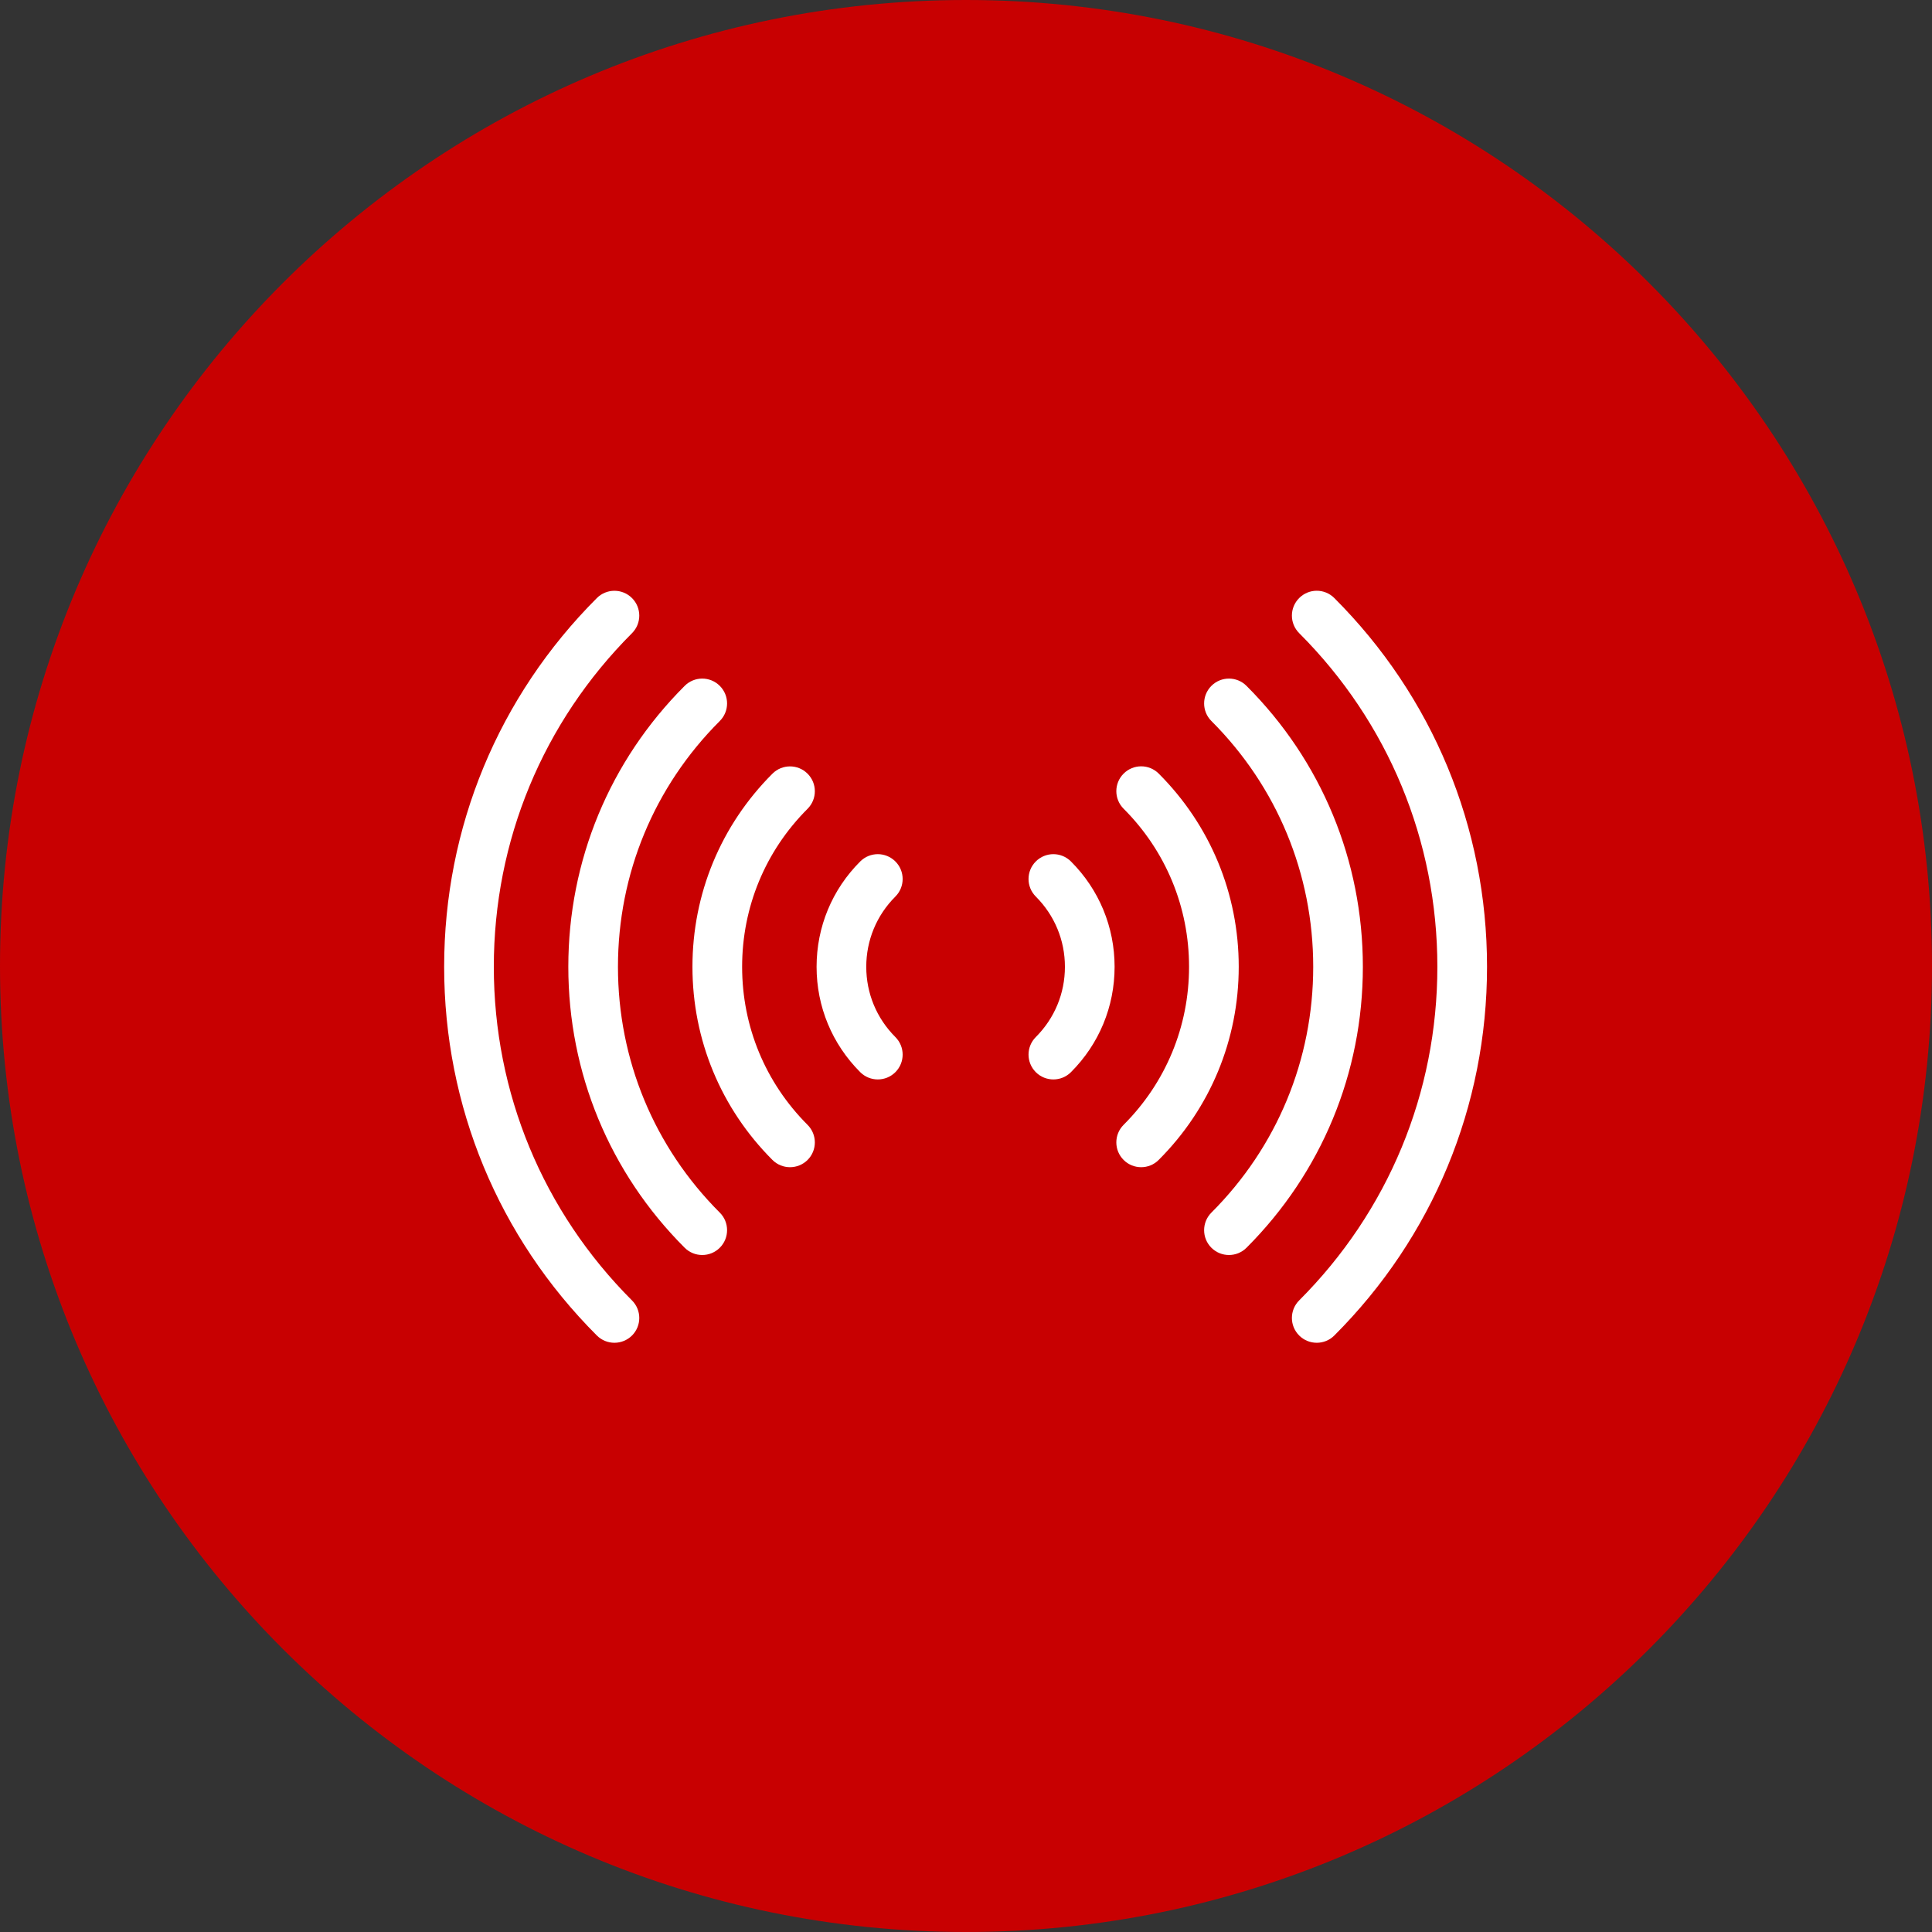
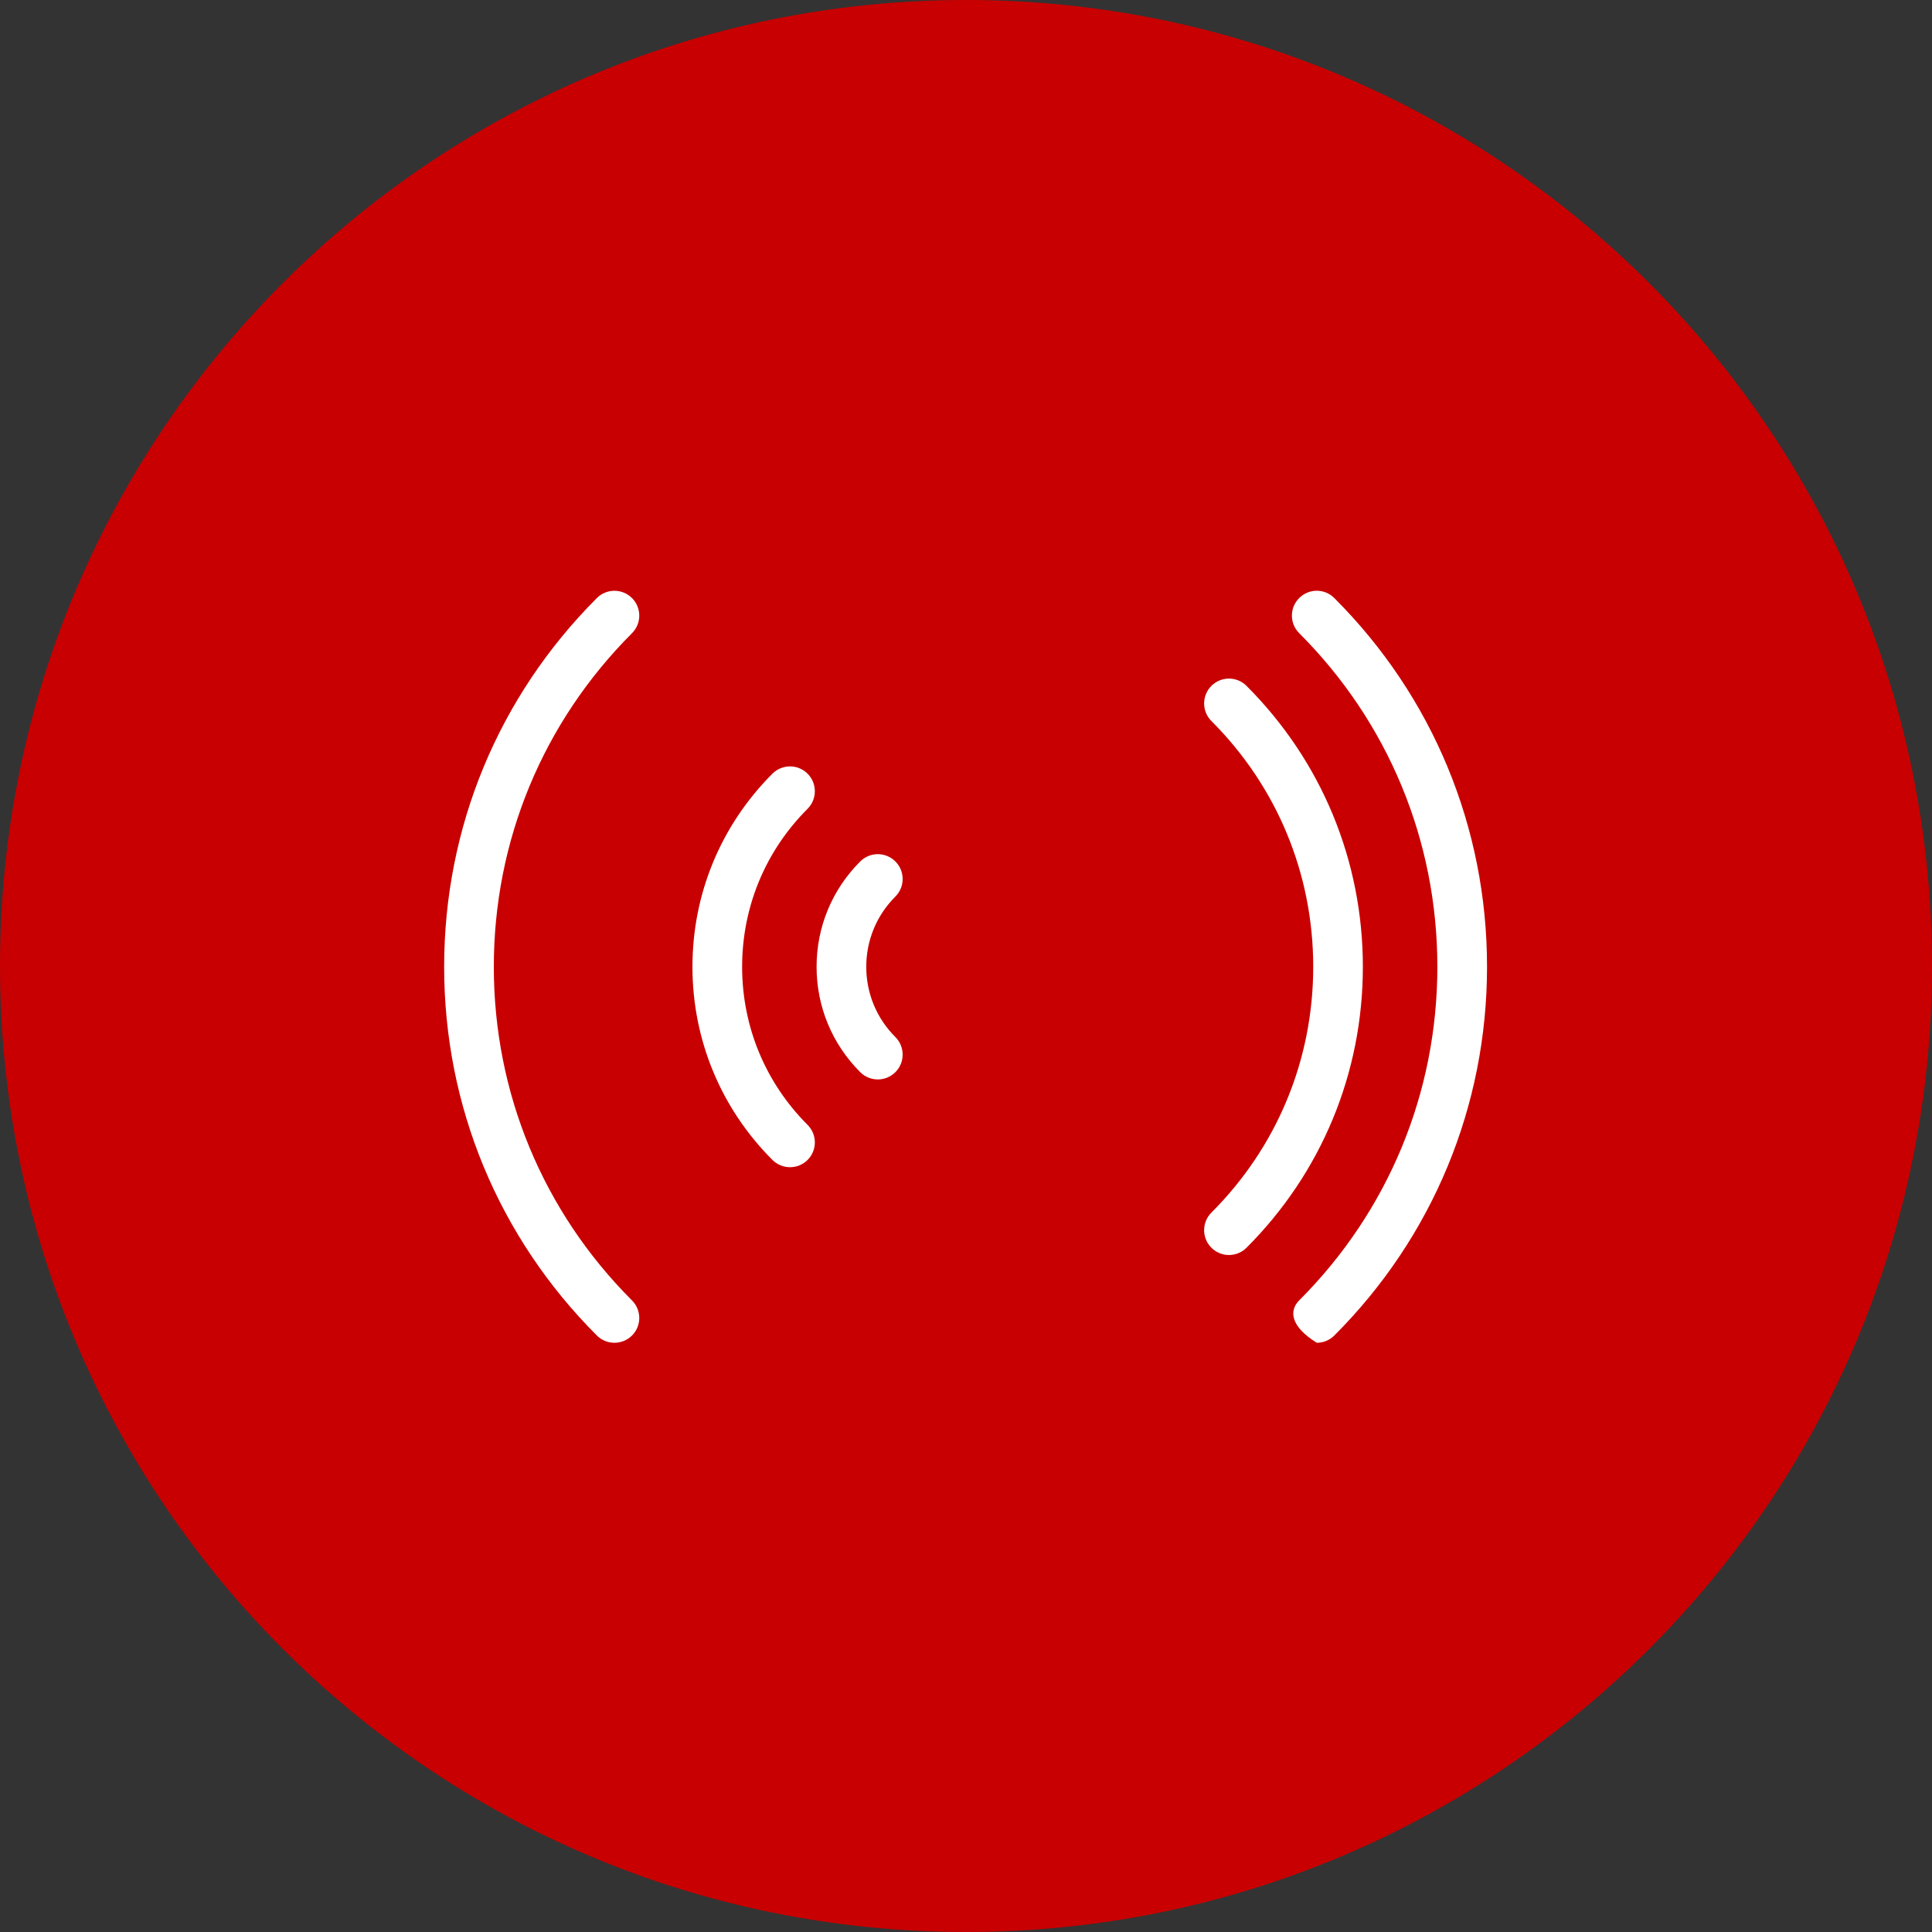
<svg xmlns="http://www.w3.org/2000/svg" width="1080" zoomAndPan="magnify" viewBox="0 0 810 810" height="1080" preserveAspectRatio="xMidYMid meet" version="1.2">
  <rect x="0" y="0" width="810" height="810" fill="#333333" stroke="none" />
  <defs>
    <clipPath id="ad454b98c4">
      <path d="M 405 0 C 181.324 0 0 181.324 0 405 C 0 628.676 181.324 810 405 810 C 628.676 810 810 628.676 810 405 C 810 181.324 628.676 0 405 0 Z M 405 0 " />
    </clipPath>
    <clipPath id="bcacab15cd">
      <path d="M 541 247 L 623.461 247 L 623.461 563 L 541 563 Z M 541 247 " />
    </clipPath>
    <clipPath id="6712b37136">
      <path d="M 186.211 247 L 269 247 L 269 563 L 186.211 563 Z M 186.211 247 " />
    </clipPath>
  </defs>
  <g id="fb80a7964e">
    <g clip-rule="nonzero" clip-path="url(#ad454b98c4)">
      <rect x="0" width="810" y="0" height="810" style="fill:#c80001;fill-opacity:1;stroke:none;" />
    </g>
-     <path style=" stroke:none;fill-rule:nonzero;fill:#ffffff;fill-opacity:1;" d="M 441.633 452.559 C 438.965 452.559 436.301 451.543 434.27 449.516 C 430.199 445.441 430.199 438.863 434.27 434.789 C 442.141 426.918 446.473 416.469 446.473 405.34 C 446.473 394.211 442.141 383.758 434.27 375.891 C 430.199 371.816 430.199 365.238 434.27 361.164 C 438.344 357.094 444.922 357.094 448.996 361.164 C 460.793 372.961 467.301 388.645 467.301 405.34 C 467.301 422.035 460.805 437.715 448.996 449.516 C 446.965 451.543 444.301 452.559 441.633 452.559 Z M 441.633 452.559 " />
    <path style=" stroke:none;fill-rule:nonzero;fill:#ffffff;fill-opacity:1;" d="M 368.023 452.559 C 365.355 452.559 362.691 451.543 360.66 449.516 C 348.863 437.715 342.355 422.035 342.355 405.34 C 342.355 388.645 348.848 372.961 360.66 361.164 C 364.734 357.094 371.312 357.094 375.387 361.164 C 379.457 365.238 379.457 371.816 375.387 375.891 C 367.516 383.758 363.184 394.211 363.184 405.34 C 363.184 416.469 367.516 426.918 375.387 434.789 C 379.457 438.863 379.457 445.441 375.387 449.516 C 373.355 451.543 370.691 452.559 368.023 452.559 Z M 368.023 452.559 " />
-     <path style=" stroke:none;fill-rule:nonzero;fill:#ffffff;fill-opacity:1;" d="M 478.445 489.355 C 475.777 489.355 473.109 488.34 471.082 486.312 C 467.008 482.254 467.008 475.66 471.082 471.586 C 488.777 453.891 498.516 430.355 498.516 405.324 C 498.516 380.297 488.777 356.773 471.082 339.062 C 467.008 334.992 467.008 328.41 471.082 324.34 C 475.156 320.266 481.734 320.266 485.809 324.34 C 507.43 345.977 519.344 374.73 519.344 405.309 C 519.344 435.891 507.43 464.66 485.809 486.281 C 483.777 488.34 481.109 489.355 478.445 489.355 Z M 478.445 489.355 " />
    <path style=" stroke:none;fill-rule:nonzero;fill:#ffffff;fill-opacity:1;" d="M 331.211 489.355 C 328.543 489.355 325.891 488.34 323.848 486.312 C 302.227 464.672 290.312 435.918 290.312 405.34 C 290.312 374.758 302.227 345.992 323.848 324.367 C 327.922 320.297 334.5 320.297 338.574 324.367 C 342.645 328.426 342.645 335.02 338.574 339.094 C 320.879 356.773 311.137 380.309 311.137 405.34 C 311.137 430.367 320.879 453.891 338.574 471.602 C 342.645 475.672 342.645 482.254 338.574 486.324 C 336.543 488.34 333.879 489.355 331.211 489.355 Z M 331.211 489.355 " />
    <path style=" stroke:none;fill-rule:nonzero;fill:#ffffff;fill-opacity:1;" d="M 515.242 526.168 C 512.574 526.168 509.922 525.152 507.879 523.125 C 503.82 519.051 503.82 512.473 507.879 508.398 C 535.414 480.875 550.574 444.266 550.574 405.34 C 550.574 366.41 535.414 329.801 507.879 302.281 C 503.82 298.223 503.82 291.629 507.879 287.555 C 511.953 283.484 518.531 283.484 522.605 287.555 C 554.066 319.004 571.387 360.848 571.387 405.34 C 571.387 449.832 554.066 491.66 522.605 523.125 C 520.574 525.152 517.91 526.168 515.242 526.168 Z M 515.242 526.168 " />
-     <path style=" stroke:none;fill-rule:nonzero;fill:#ffffff;fill-opacity:1;" d="M 294.414 526.168 C 291.746 526.168 289.082 525.152 287.051 523.125 C 255.586 491.672 238.27 449.832 238.27 405.34 C 238.27 360.848 255.586 319.004 287.051 287.555 C 291.125 283.484 297.703 283.484 301.777 287.555 C 305.848 291.629 305.848 298.207 301.777 302.281 C 274.238 329.801 259.082 366.41 259.082 405.34 C 259.082 444.266 274.238 480.875 301.777 508.398 C 305.848 512.457 305.848 519.051 301.777 523.125 C 299.734 525.152 297.082 526.168 294.414 526.168 Z M 294.414 526.168 " />
    <g clip-rule="nonzero" clip-path="url(#bcacab15cd)">
-       <path style=" stroke:none;fill-rule:nonzero;fill:#ffffff;fill-opacity:1;" d="M 552.055 562.965 C 549.387 562.965 546.719 561.949 544.691 559.922 C 540.617 555.848 540.617 549.27 544.691 545.195 C 582.039 507.832 602.621 458.168 602.621 405.324 C 602.621 352.484 582.039 302.816 544.691 265.453 C 540.617 261.383 540.617 254.801 544.691 250.73 C 548.766 246.656 555.344 246.656 559.414 250.73 C 600.707 292.02 623.445 346.918 623.445 405.309 C 623.445 463.703 600.707 518.629 559.414 559.922 C 557.387 561.949 554.719 562.965 552.055 562.965 Z M 552.055 562.965 " />
+       <path style=" stroke:none;fill-rule:nonzero;fill:#ffffff;fill-opacity:1;" d="M 552.055 562.965 C 540.617 555.848 540.617 549.27 544.691 545.195 C 582.039 507.832 602.621 458.168 602.621 405.324 C 602.621 352.484 582.039 302.816 544.691 265.453 C 540.617 261.383 540.617 254.801 544.691 250.73 C 548.766 246.656 555.344 246.656 559.414 250.73 C 600.707 292.02 623.445 346.918 623.445 405.309 C 623.445 463.703 600.707 518.629 559.414 559.922 C 557.387 561.949 554.719 562.965 552.055 562.965 Z M 552.055 562.965 " />
    </g>
    <g clip-rule="nonzero" clip-path="url(#6712b37136)">
      <path style=" stroke:none;fill-rule:nonzero;fill:#ffffff;fill-opacity:1;" d="M 257.602 562.965 C 254.934 562.965 252.281 561.949 250.238 559.922 C 208.949 518.629 186.211 463.73 186.211 405.34 C 186.211 346.949 208.949 292.035 250.238 250.742 C 254.312 246.672 260.891 246.672 264.965 250.742 C 269.035 254.816 269.035 261.395 264.965 265.469 C 227.617 302.832 207.035 352.5 207.035 405.34 C 207.035 458.18 227.617 507.848 264.965 545.211 C 269.035 549.281 269.035 555.863 264.965 559.934 C 262.922 561.949 260.254 562.965 257.602 562.965 Z M 257.602 562.965 " />
    </g>
  </g>
</svg>